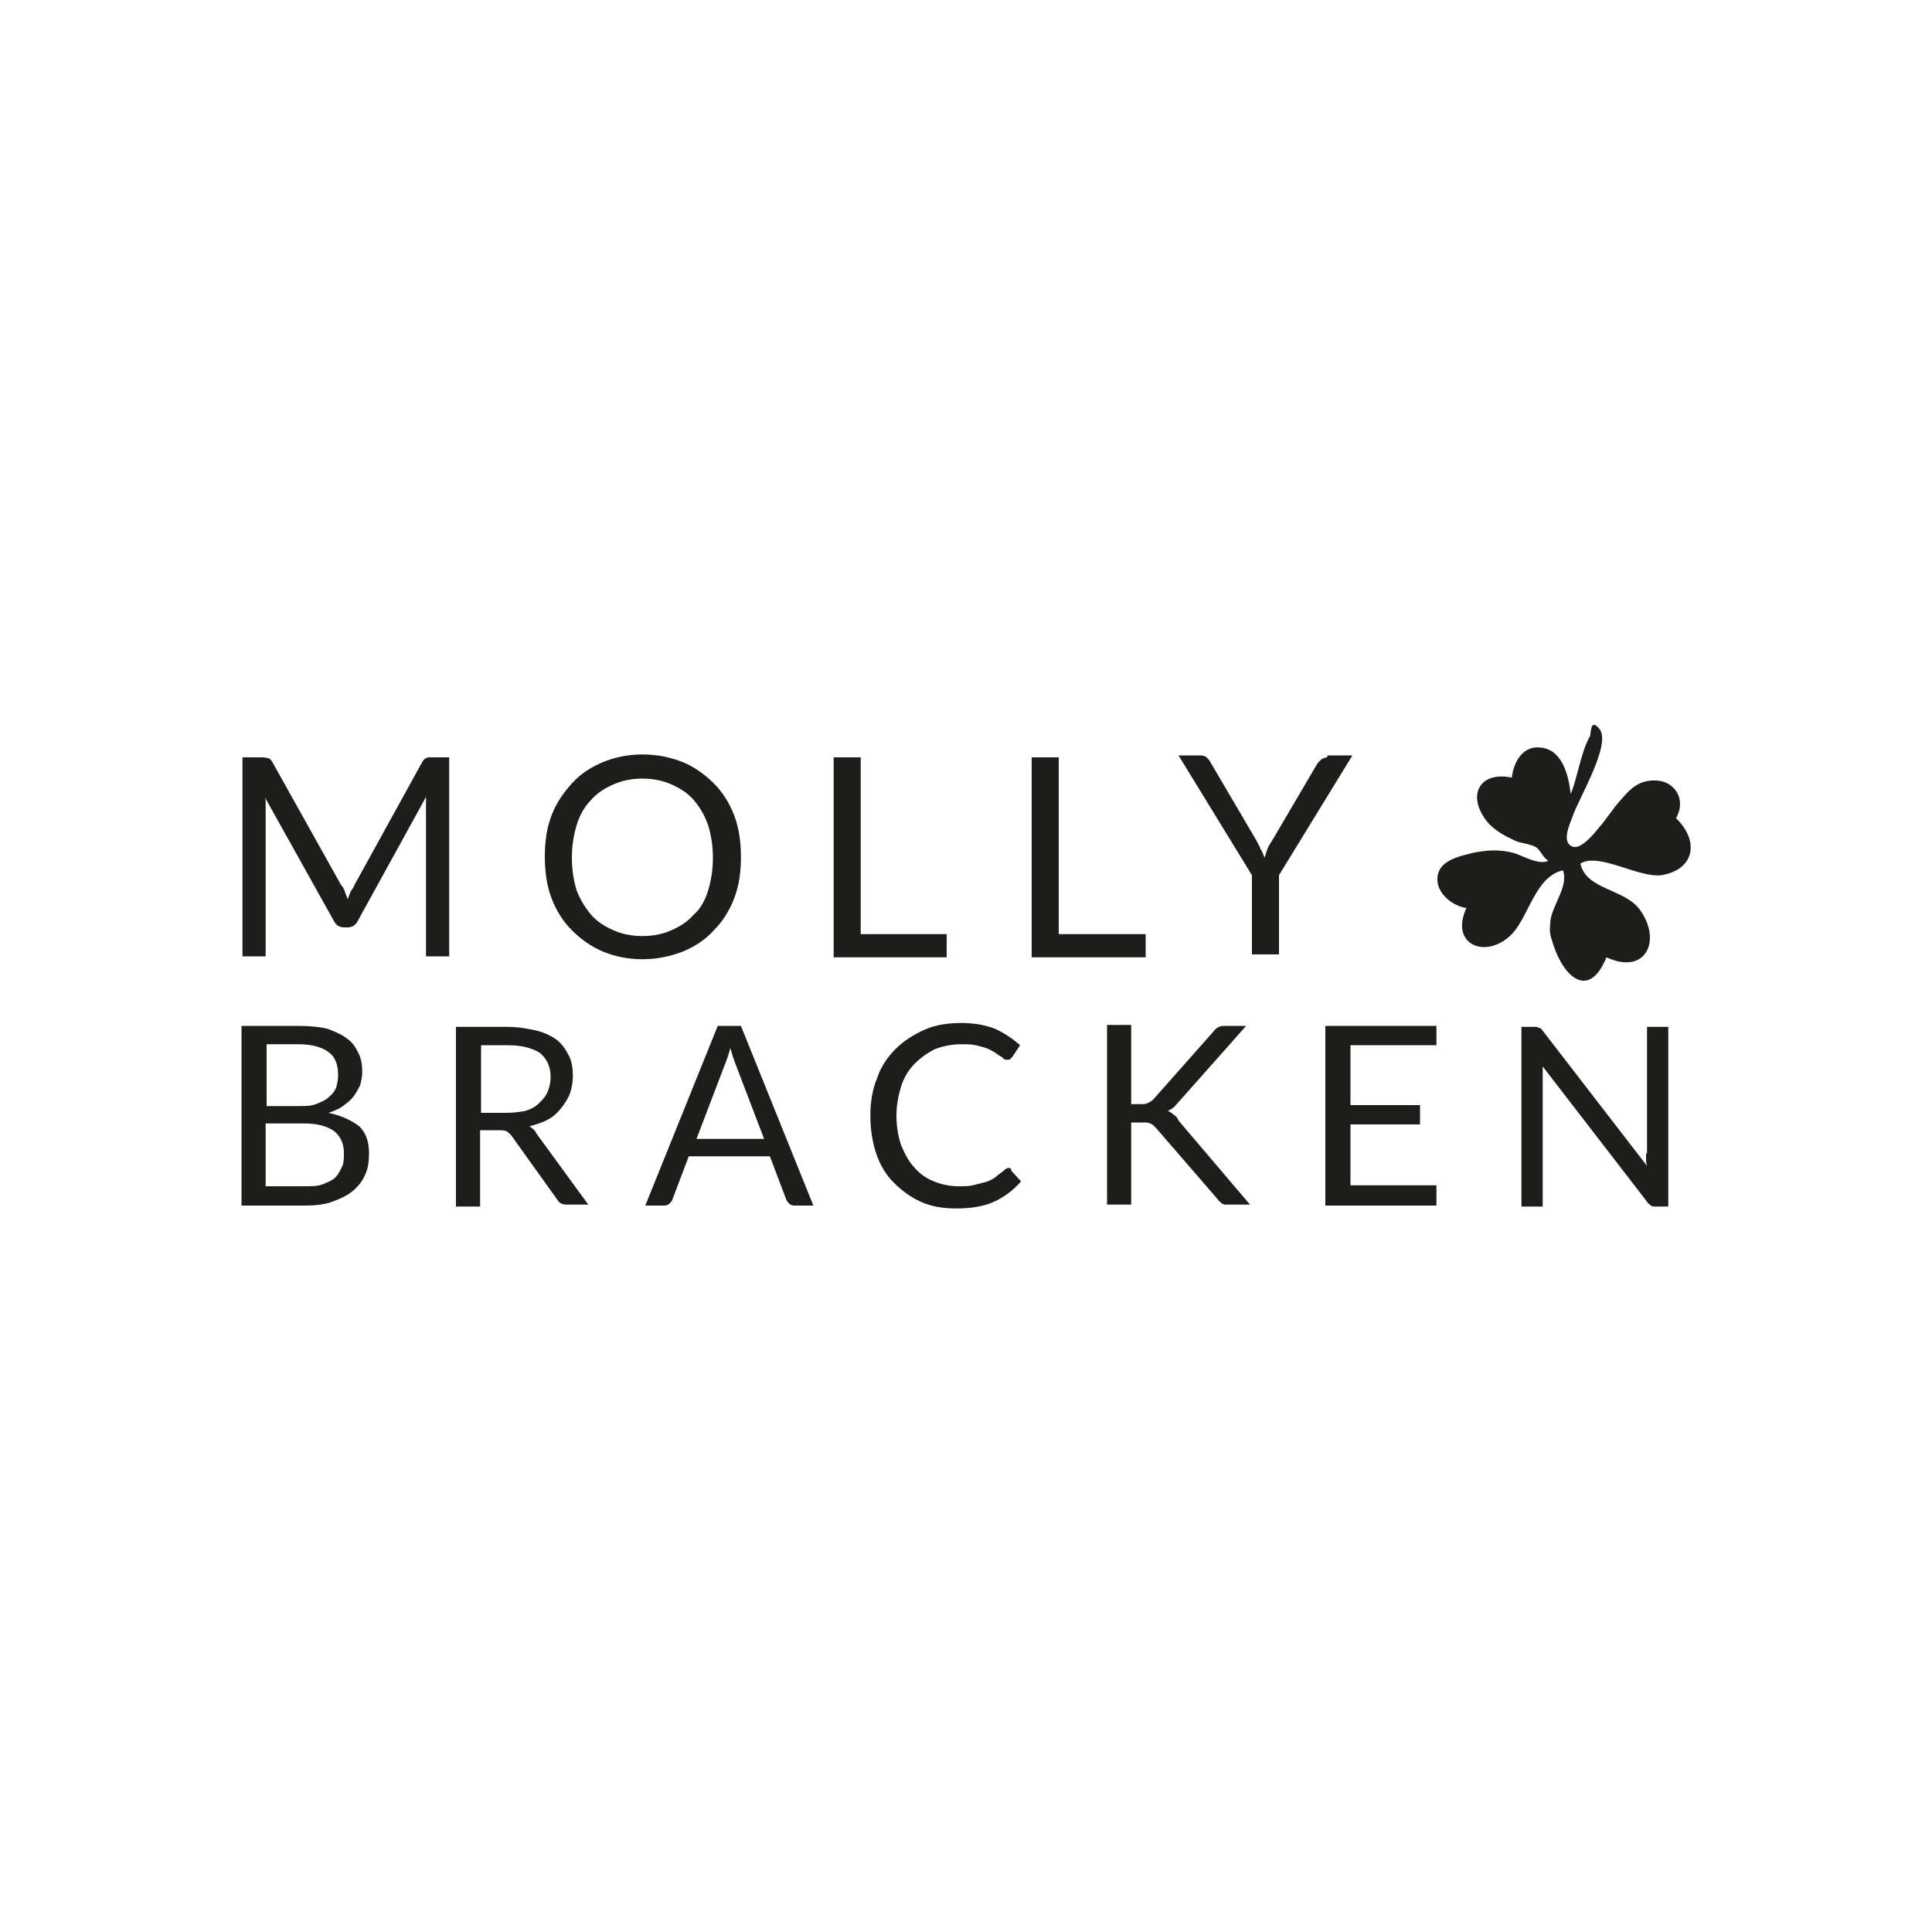
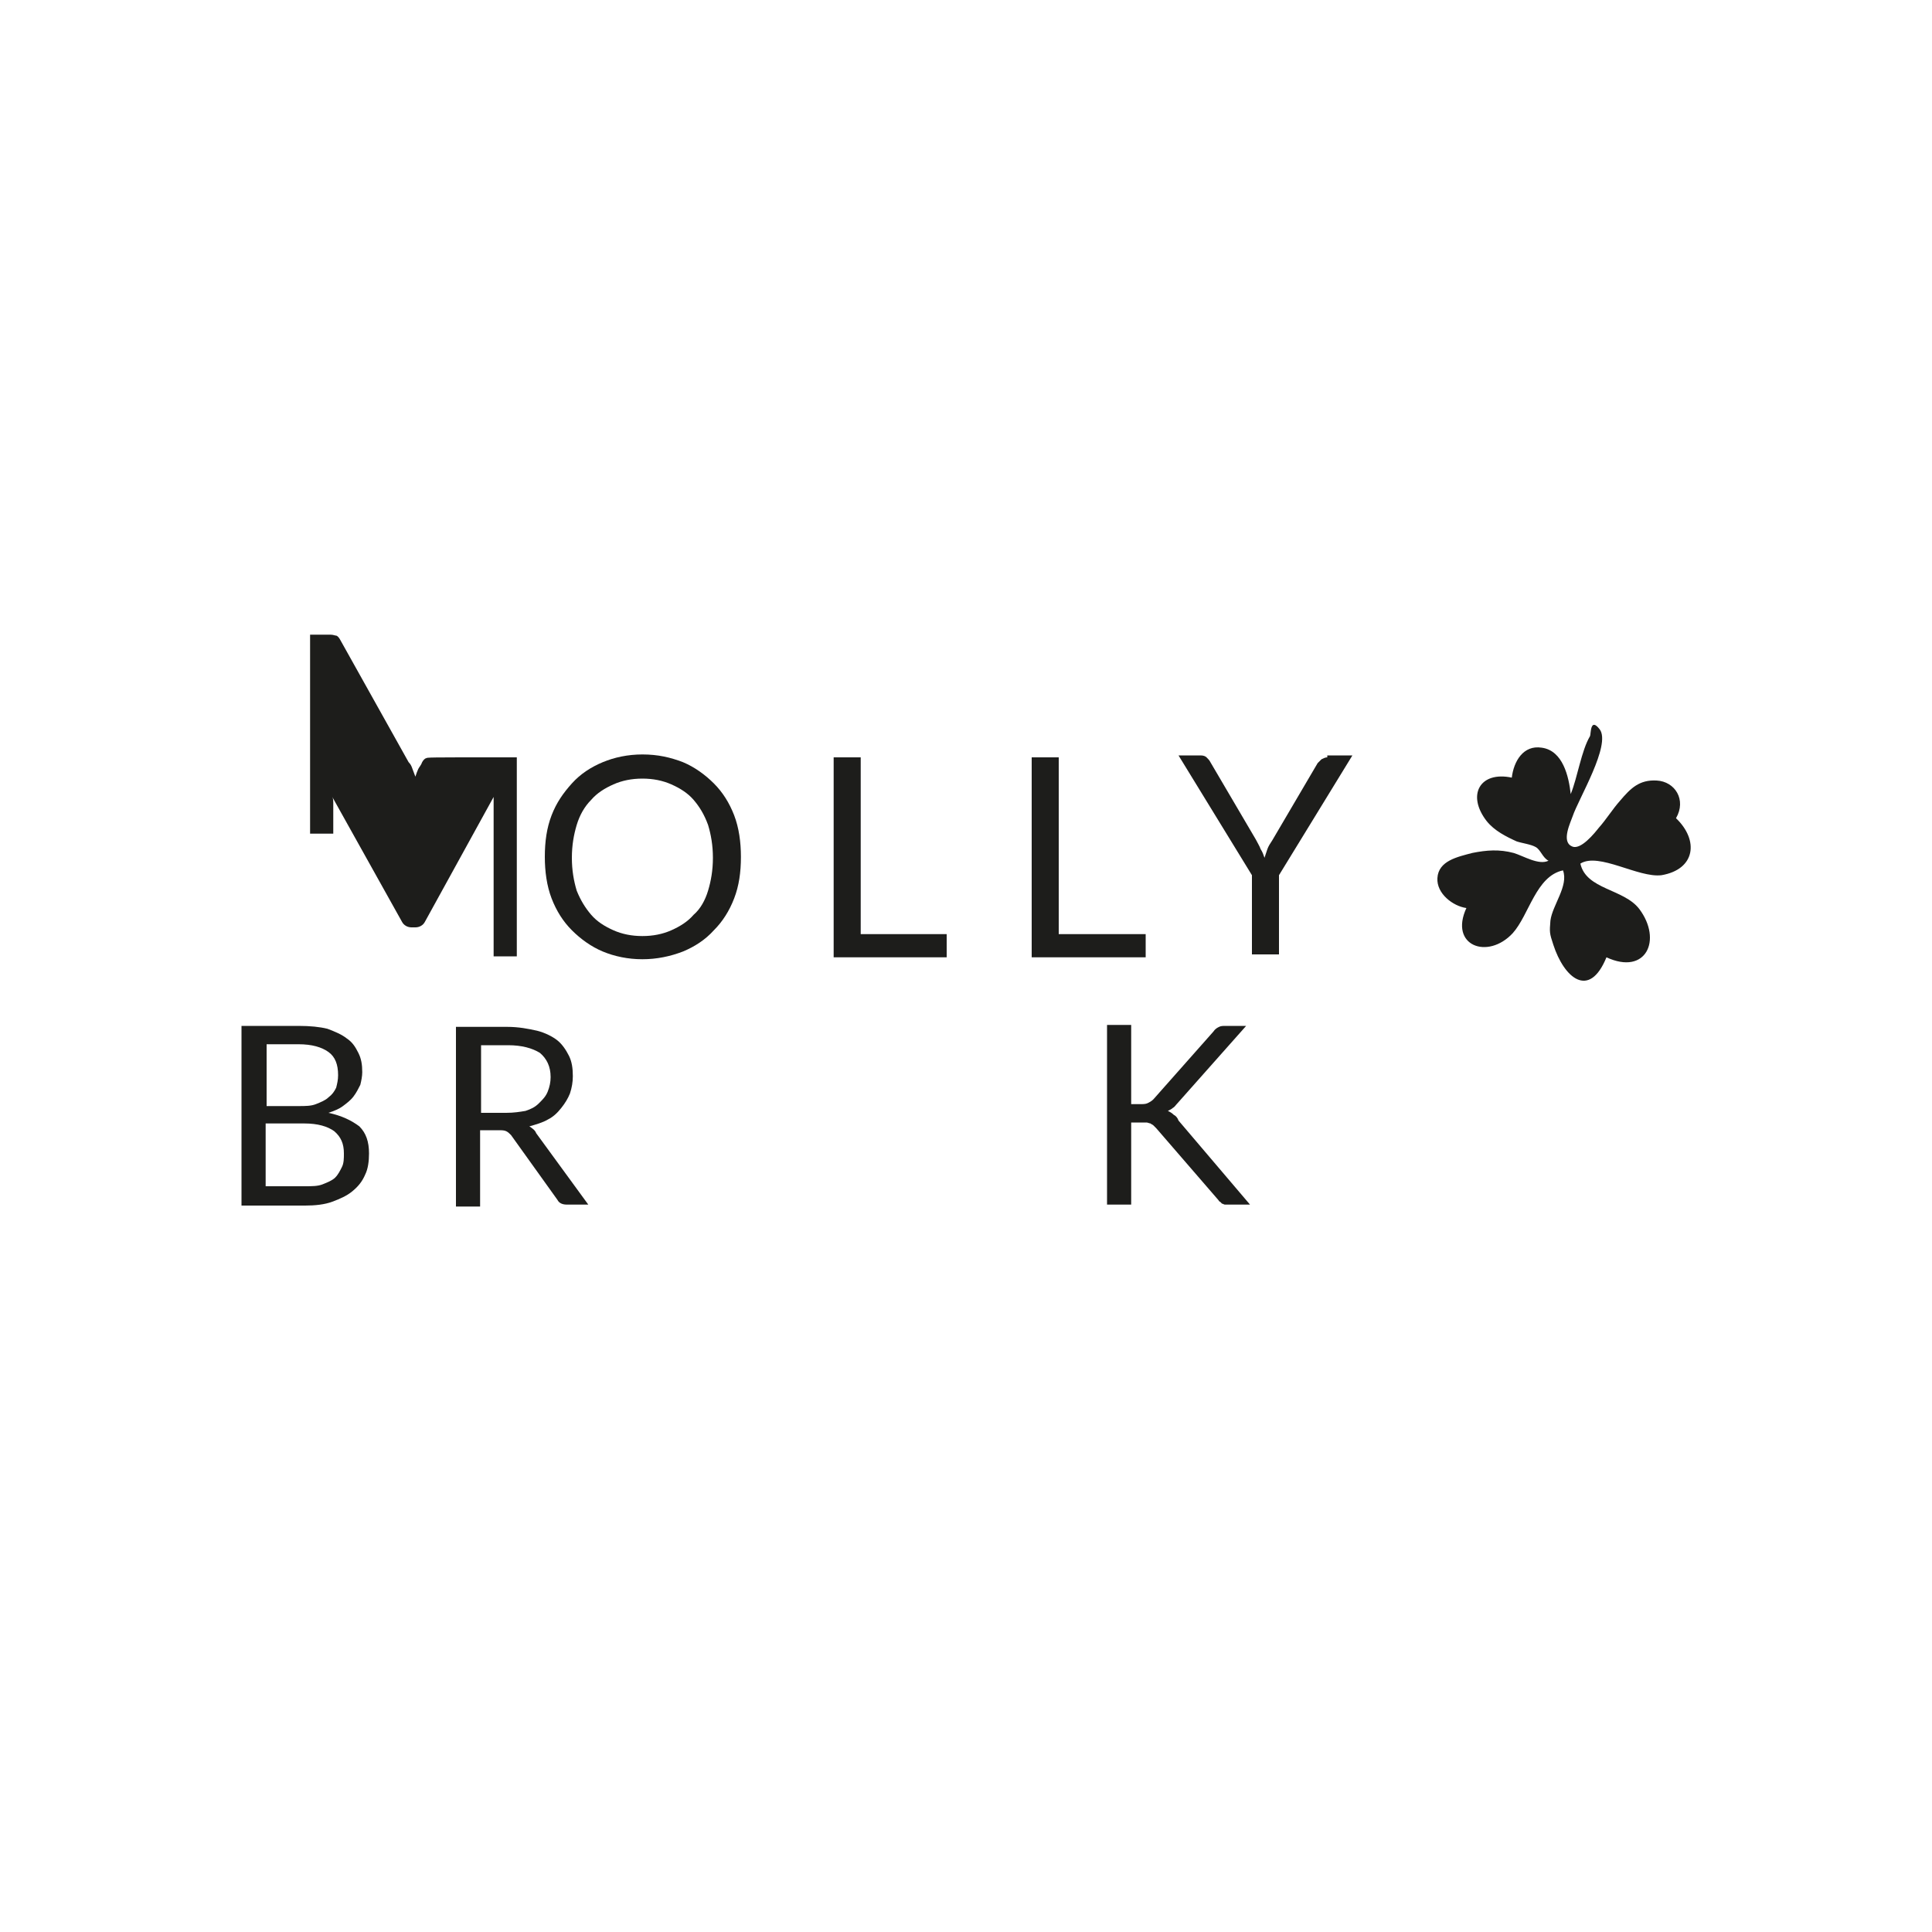
<svg xmlns="http://www.w3.org/2000/svg" version="1.1" id="Ebene_1" x="0px" y="0px" viewBox="0 0 200 200" style="enable-background:new 0 0 200 200;" xml:space="preserve">
  <style type="text/css">
	.st0{fill:#1D1D1B;}
</style>
  <g>
-     <path class="st0" d="M44.1,78.5c-0.1,0-0.3,0.2-0.4,0.4l-7,12.7c-0.1,0.3-0.3,0.5-0.4,0.7c-0.1,0.2-0.2,0.5-0.3,0.8   c-0.1-0.3-0.2-0.5-0.3-0.8c-0.1-0.3-0.2-0.5-0.4-0.7l-7.1-12.7c-0.1-0.2-0.3-0.4-0.4-0.4c-0.1,0-0.3-0.1-0.6-0.1h-2.1v20.6h2.4   V83.9c0-0.2,0-0.4,0-0.7s0-0.5-0.1-0.7l7.2,12.9c0.2,0.4,0.6,0.6,1,0.6h0.4c0.4,0,0.8-0.2,1-0.6l7.1-12.9c0,0.2,0,0.5,0,0.7   c0,0.2,0,0.4,0,0.6v15.2h2.4V78.4h-2.1C44.4,78.4,44.2,78.4,44.1,78.5z" />
+     <path class="st0" d="M44.1,78.5c-0.1,0-0.3,0.2-0.4,0.4c-0.1,0.3-0.3,0.5-0.4,0.7c-0.1,0.2-0.2,0.5-0.3,0.8   c-0.1-0.3-0.2-0.5-0.3-0.8c-0.1-0.3-0.2-0.5-0.4-0.7l-7.1-12.7c-0.1-0.2-0.3-0.4-0.4-0.4c-0.1,0-0.3-0.1-0.6-0.1h-2.1v20.6h2.4   V83.9c0-0.2,0-0.4,0-0.7s0-0.5-0.1-0.7l7.2,12.9c0.2,0.4,0.6,0.6,1,0.6h0.4c0.4,0,0.8-0.2,1-0.6l7.1-12.9c0,0.2,0,0.5,0,0.7   c0,0.2,0,0.4,0,0.6v15.2h2.4V78.4h-2.1C44.4,78.4,44.2,78.4,44.1,78.5z" />
    <path class="st0" d="M73.9,96.3c0.9-0.9,1.6-2,2.1-3.3c0.5-1.3,0.7-2.7,0.7-4.3c0-1.5-0.2-3-0.7-4.3c-0.5-1.3-1.2-2.4-2.1-3.3   c-0.9-0.9-2-1.7-3.2-2.2c-1.3-0.5-2.6-0.8-4.2-0.8c-1.5,0-2.9,0.3-4.1,0.8c-1.2,0.5-2.3,1.2-3.2,2.2s-1.6,2-2.1,3.3   s-0.7,2.7-0.7,4.3c0,1.5,0.2,3,0.7,4.3c0.5,1.3,1.2,2.4,2.1,3.3s2,1.7,3.2,2.2c1.2,0.5,2.6,0.8,4.1,0.8c1.5,0,2.9-0.3,4.2-0.8   C71.9,98,73,97.3,73.9,96.3z M66.5,96.9c-1.1,0-2.1-0.2-3-0.6c-0.9-0.4-1.7-0.9-2.3-1.6c-0.6-0.7-1.1-1.5-1.5-2.5   c-0.3-1-0.5-2.1-0.5-3.4s0.2-2.4,0.5-3.4c0.3-1,0.8-1.9,1.5-2.6c0.6-0.7,1.4-1.2,2.3-1.6c0.9-0.4,1.9-0.6,3-0.6   c1.1,0,2.1,0.2,3,0.6c0.9,0.4,1.7,0.9,2.3,1.6c0.6,0.7,1.1,1.5,1.5,2.6c0.3,1,0.5,2.1,0.5,3.4s-0.2,2.4-0.5,3.4   c-0.3,1-0.8,1.9-1.5,2.5c-0.6,0.7-1.4,1.2-2.3,1.6C68.6,96.7,67.6,96.9,66.5,96.9z" />
    <polygon class="st0" points="98,96.7 89.1,96.7 89.1,78.4 86.3,78.4 86.3,99.1 98,99.1  " />
    <polygon class="st0" points="118.6,96.7 109.6,96.7 109.6,78.4 106.8,78.4 106.8,99.1 118.6,99.1  " />
    <path class="st0" d="M137.4,78.4c-0.2,0-0.4,0.1-0.6,0.2c-0.1,0.1-0.3,0.3-0.4,0.4l-4.7,8c-0.2,0.3-0.4,0.6-0.5,0.9   c-0.1,0.3-0.2,0.6-0.3,0.9c-0.1-0.3-0.2-0.6-0.4-0.9c-0.1-0.3-0.3-0.6-0.5-1l-4.7-8c-0.1-0.2-0.2-0.3-0.4-0.5   c-0.1-0.1-0.3-0.2-0.6-0.2H122l7.6,12.4v8.2h2.8v-8.2l7.6-12.4H137.4z" />
    <path class="st0" d="M34,115.2c0.6-0.2,1.1-0.4,1.5-0.7c0.4-0.3,0.8-0.6,1.1-1c0.3-0.4,0.5-0.8,0.7-1.2c0.1-0.4,0.2-0.9,0.2-1.3   c0-0.8-0.1-1.4-0.4-2s-0.6-1.1-1.2-1.5c-0.5-0.4-1.2-0.7-2-1c-0.8-0.2-1.8-0.3-3-0.3H25v18.6h6.6c1,0,2-0.1,2.8-0.4   c0.8-0.3,1.5-0.6,2.1-1.1c0.6-0.5,1-1,1.3-1.7c0.3-0.6,0.4-1.4,0.4-2.2c0-1.2-0.3-2.1-1-2.8C36.4,116,35.4,115.5,34,115.2z    M27.5,108.1h3.4c1.4,0,2.4,0.3,3.1,0.8c0.7,0.5,1,1.3,1,2.4c0,0.5-0.1,0.9-0.2,1.3c-0.2,0.4-0.4,0.7-0.8,1   c-0.3,0.3-0.8,0.5-1.3,0.7c-0.5,0.2-1.1,0.2-1.8,0.2h-3.3V108.1z M35.4,120.8c-0.2,0.4-0.4,0.8-0.7,1.1c-0.3,0.3-0.8,0.5-1.3,0.7   c-0.5,0.2-1.1,0.2-1.9,0.2h-4v-6.5h4c1.4,0,2.4,0.3,3.1,0.8c0.7,0.6,1,1.3,1,2.3C35.6,119.9,35.6,120.4,35.4,120.8z" />
    <path class="st0" d="M54.8,116.6c0.7-0.2,1.4-0.4,1.9-0.7c0.6-0.3,1-0.7,1.4-1.2c0.4-0.5,0.7-1,0.9-1.5c0.2-0.6,0.3-1.2,0.3-1.8   c0-0.8-0.1-1.5-0.4-2.1c-0.3-0.6-0.7-1.2-1.2-1.6s-1.3-0.8-2.1-1c-0.9-0.2-1.9-0.4-3.1-0.4h-5.3v18.6h2.5V117h1.9   c0.3,0,0.6,0,0.8,0.1c0.2,0.1,0.3,0.2,0.5,0.4l4.8,6.7c0.2,0.4,0.6,0.5,1,0.5h2.2l-5.4-7.4C55.4,117,55.1,116.8,54.8,116.6z    M52.4,115.2h-2.6v-7h2.8c1.4,0,2.5,0.3,3.3,0.8c0.7,0.6,1.1,1.4,1.1,2.5c0,0.5-0.1,1-0.3,1.5c-0.2,0.5-0.5,0.8-0.9,1.2   s-0.8,0.6-1.4,0.8C53.8,115.1,53.2,115.2,52.4,115.2z" />
-     <path class="st0" d="M74.3,106.2l-7.5,18.6h2c0.2,0,0.4-0.1,0.5-0.2c0.1-0.1,0.3-0.3,0.3-0.4l1.7-4.5h8.4l1.7,4.5   c0.1,0.2,0.2,0.3,0.3,0.4c0.1,0.1,0.3,0.2,0.5,0.2h2l-7.5-18.6H74.3z M72.1,117.9l2.9-7.6c0.1-0.2,0.2-0.5,0.3-0.8   c0.1-0.3,0.2-0.6,0.3-1c0.2,0.7,0.4,1.3,0.6,1.8l2.9,7.6H72.1z" />
-     <path class="st0" d="M104.4,120.9c-0.1,0-0.3,0.1-0.4,0.2c-0.3,0.3-0.7,0.5-1,0.8c-0.3,0.2-0.7,0.4-1.1,0.5   c-0.4,0.1-0.8,0.2-1.2,0.3c-0.4,0.1-0.9,0.1-1.5,0.1c-0.9,0-1.8-0.2-2.5-0.5c-0.8-0.3-1.5-0.8-2-1.4c-0.6-0.6-1-1.4-1.4-2.3   c-0.3-0.9-0.5-1.9-0.5-3.1c0-1.1,0.2-2.1,0.5-3.1c0.3-0.9,0.8-1.7,1.4-2.3c0.6-0.6,1.3-1.1,2.1-1.5c0.8-0.3,1.7-0.5,2.7-0.5   c0.6,0,1,0,1.5,0.1c0.4,0.1,0.8,0.2,1.1,0.3c0.3,0.1,0.6,0.3,0.8,0.4c0.2,0.1,0.4,0.3,0.6,0.4c0.2,0.1,0.3,0.2,0.4,0.3   c0.1,0.1,0.2,0.1,0.4,0.1c0.1,0,0.3,0,0.3-0.1c0.1-0.1,0.1-0.1,0.2-0.2l0.8-1.2c-0.8-0.7-1.7-1.3-2.6-1.7c-1-0.4-2.2-0.6-3.5-0.6   c-1.4,0-2.7,0.2-3.8,0.7c-1.1,0.5-2.1,1.1-3,2c-0.8,0.8-1.5,1.8-1.9,3c-0.5,1.2-0.7,2.5-0.7,3.9c0,1.4,0.2,2.7,0.6,3.9   c0.4,1.2,1,2.2,1.8,3c0.8,0.8,1.7,1.5,2.8,2c1.1,0.5,2.3,0.7,3.7,0.7c1.5,0,2.8-0.2,3.9-0.7c1.1-0.5,2-1.2,2.8-2.1l-1-1.1   C104.7,121,104.6,120.9,104.4,120.9z" />
    <path class="st0" d="M121.5,115.4c-0.2-0.2-0.4-0.3-0.6-0.4c0.2-0.1,0.4-0.2,0.5-0.3c0.2-0.1,0.3-0.3,0.5-0.5l7.1-8h-2.1   c-0.3,0-0.5,0-0.7,0.1c-0.2,0.1-0.4,0.2-0.6,0.5l-6.2,7c-0.2,0.2-0.4,0.3-0.6,0.4s-0.5,0.1-0.8,0.1h-0.9v-8.2h-2.5v18.6h2.5v-8.5   h1.1c0.2,0,0.4,0,0.5,0c0.1,0,0.3,0.1,0.4,0.1c0.1,0.1,0.2,0.1,0.3,0.2c0.1,0.1,0.2,0.2,0.3,0.3l6.4,7.4c0.1,0.1,0.1,0.2,0.2,0.2   c0.1,0.1,0.1,0.1,0.2,0.2c0.1,0,0.2,0.1,0.3,0.1c0.1,0,0.3,0,0.4,0h2.2L122,116C121.9,115.7,121.7,115.5,121.5,115.4z" />
-     <polygon class="st0" points="137.2,124.8 148.7,124.8 148.7,122.7 139.8,122.7 139.8,116.4 147,116.4 147,114.4 139.8,114.4    139.8,108.2 148.7,108.2 148.7,106.2 137.2,106.2  " />
-     <path class="st0" d="M170.4,119.4c0,0.2,0,0.4,0,0.6c0,0.2,0,0.4,0.1,0.7l-10.8-14c-0.1-0.2-0.3-0.3-0.4-0.3   c-0.1-0.1-0.3-0.1-0.5-0.1h-1.3v18.6h2.2v-13.3c0-0.2,0-0.4,0-0.6c0-0.2,0-0.4,0-0.6l10.8,14c0.1,0.2,0.3,0.3,0.4,0.4   c0.1,0.1,0.3,0.1,0.5,0.1h1.3v-18.6h-2.2V119.4z" />
    <path class="st0" d="M173.5,84.7c1.1-1.9-0.1-3.8-2-3.9c-1.8-0.1-2.7,0.8-3.8,2.1c-0.8,0.9-1.4,1.9-2.2,2.8   c-0.4,0.5-1.9,2.4-2.8,1.9c-1.1-0.5-0.1-2.5,0.1-3.1c0.6-1.8,4-7.4,2.8-9c-1-1.3-0.9,0.5-1,0.7c-0.9,1.5-1.3,4.3-2,6   c-0.2-1.8-0.8-4.5-3-4.8c-1.9-0.3-2.9,1.4-3.1,3.1c-3.3-0.7-4.7,1.8-2.6,4.5c0.8,1,2,1.6,3.1,2.1c0.6,0.2,1.5,0.3,2,0.6   c0.5,0.3,0.7,1.1,1.3,1.4c-1,0.5-2.6-0.5-3.6-0.8c-1.5-0.4-2.8-0.3-4.3,0c-1.5,0.4-3.5,0.8-3.6,2.6c-0.1,1.6,1.6,2.9,3,3.1   c-1.8,3.9,2.2,5.4,4.8,2.6c1.7-1.9,2.4-5.9,5.2-6.5c0.6,1.6-1.1,3.6-1.3,5.2c-0.1,1.2-0.1,1.3,0.3,2.5c1.1,3.4,3.7,5.7,5.5,1.3   c4.1,1.9,5.8-1.8,3.4-5c-1.6-2.1-5.5-2-6.1-4.7c1.9-1.2,6,1.5,8.4,1.2C175.5,90,175.9,87,173.5,84.7z" />
  </g>
</svg>